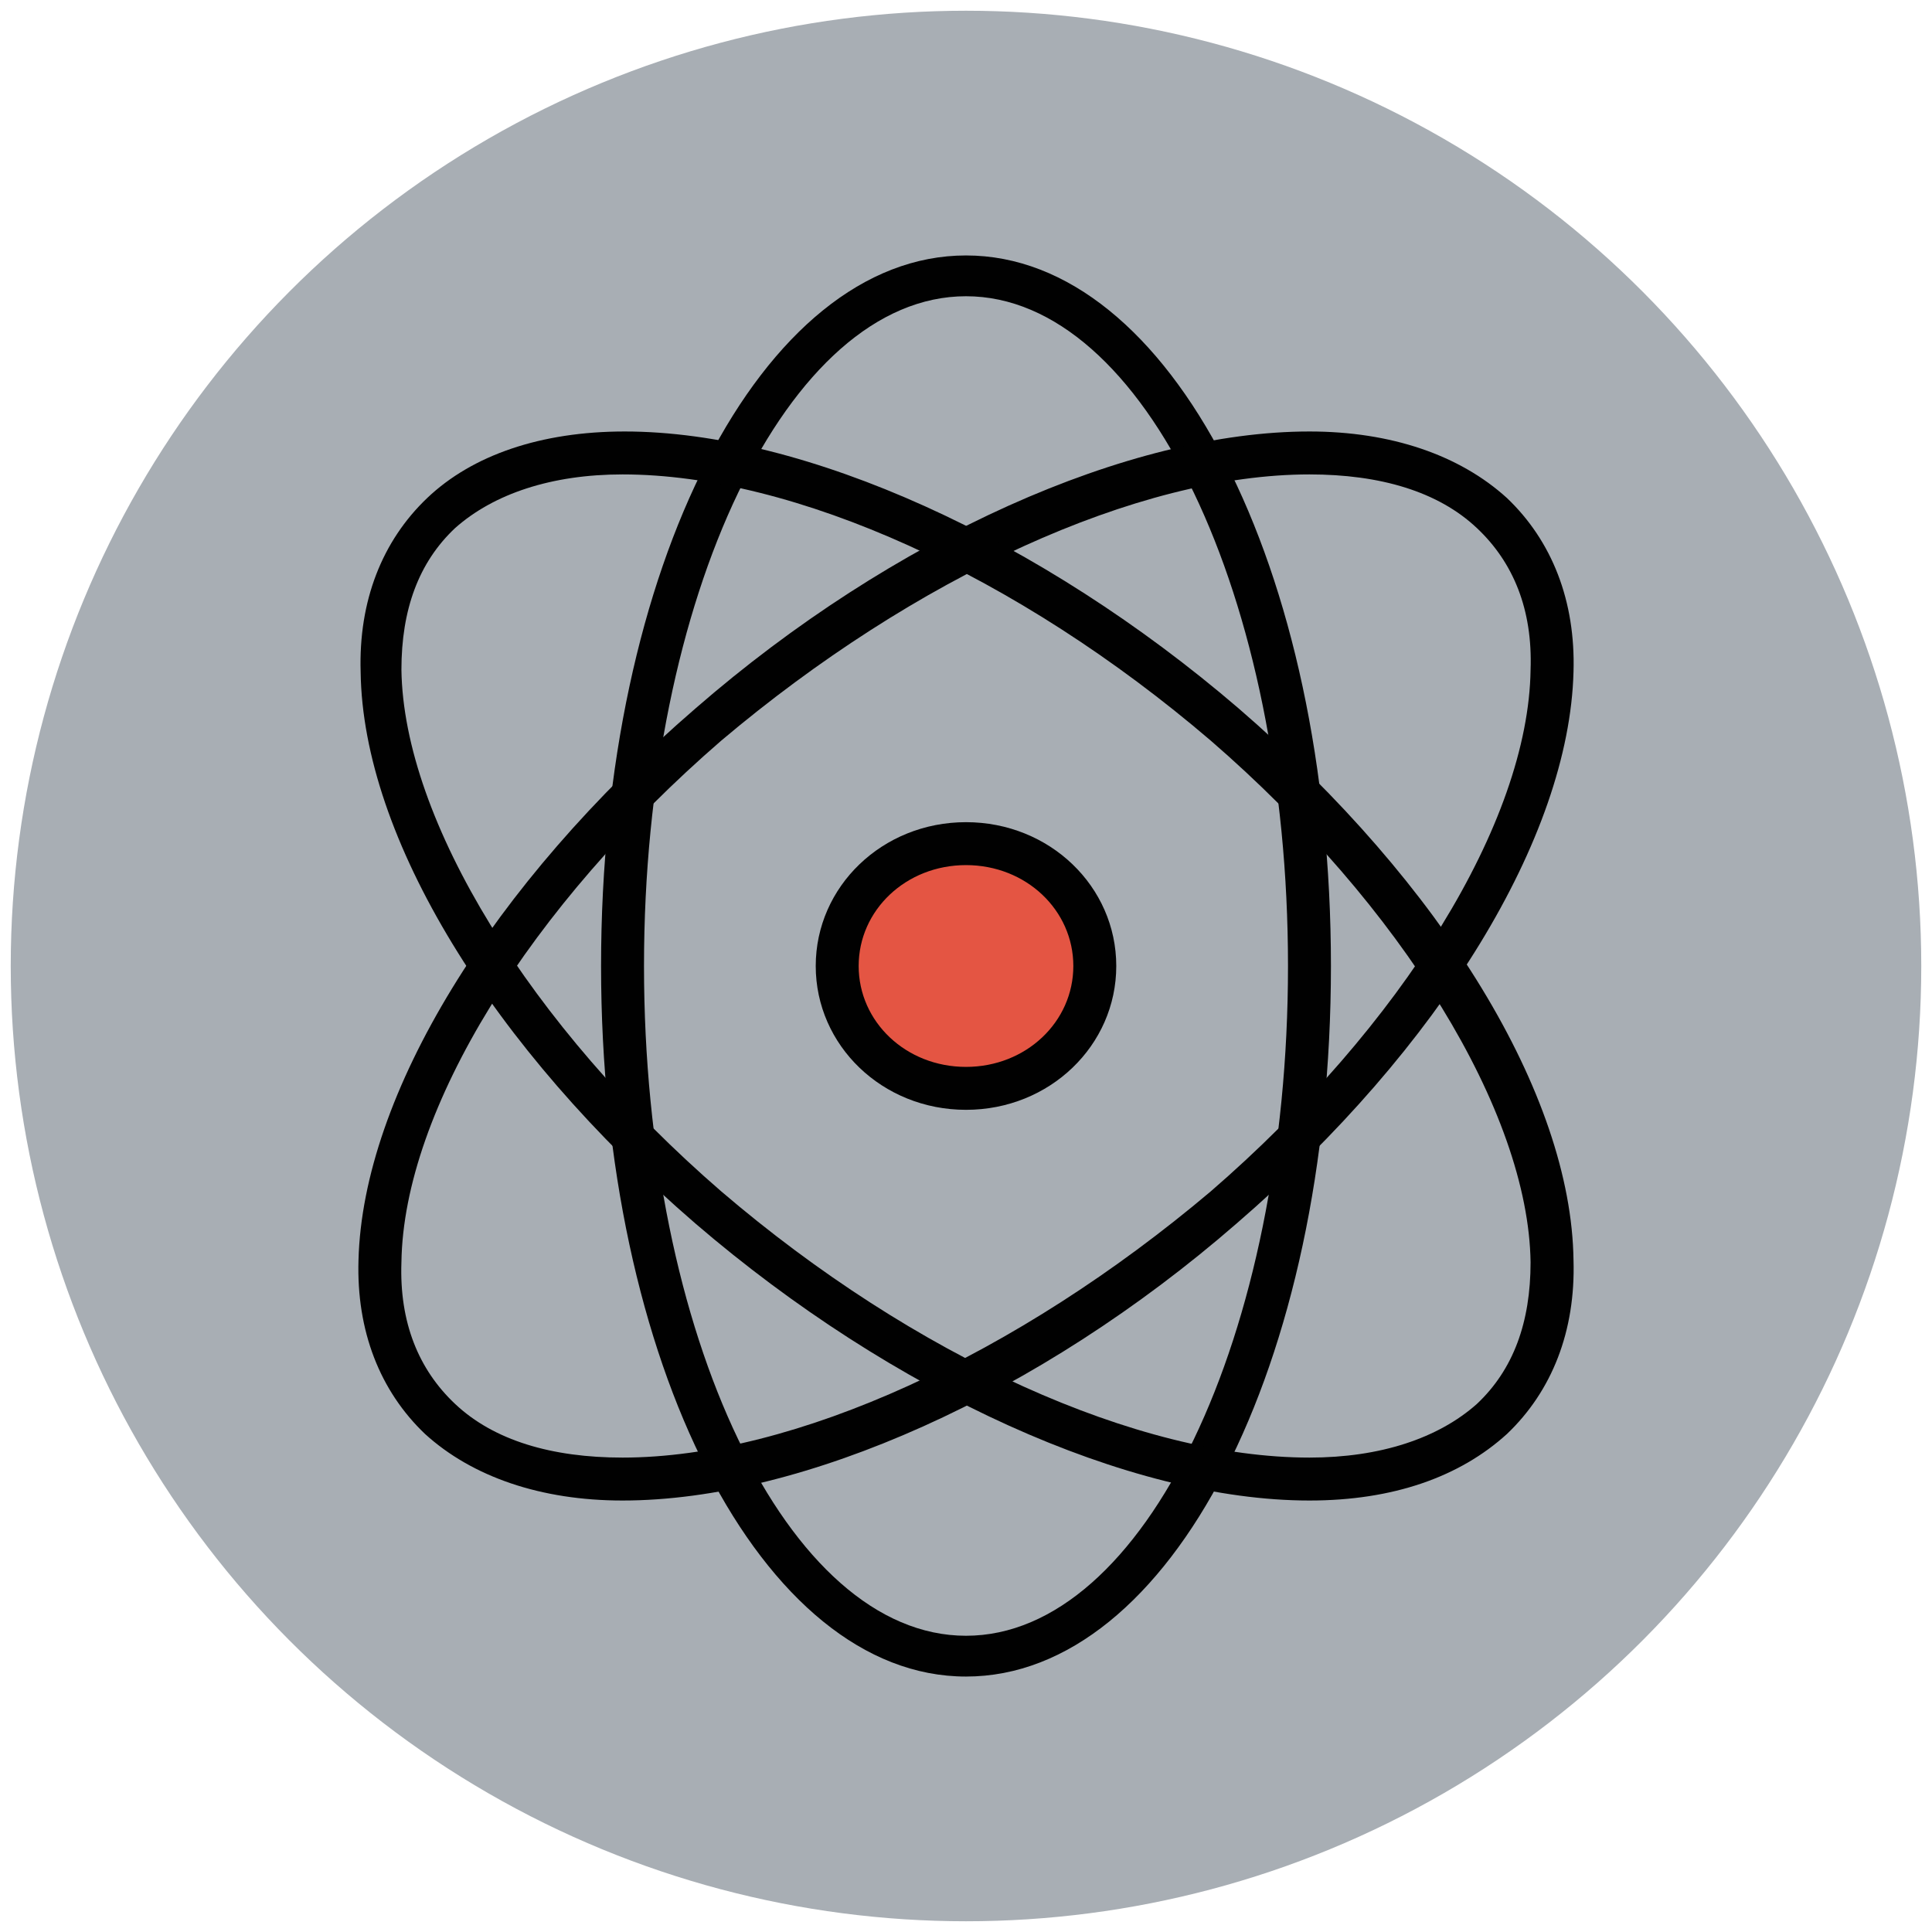
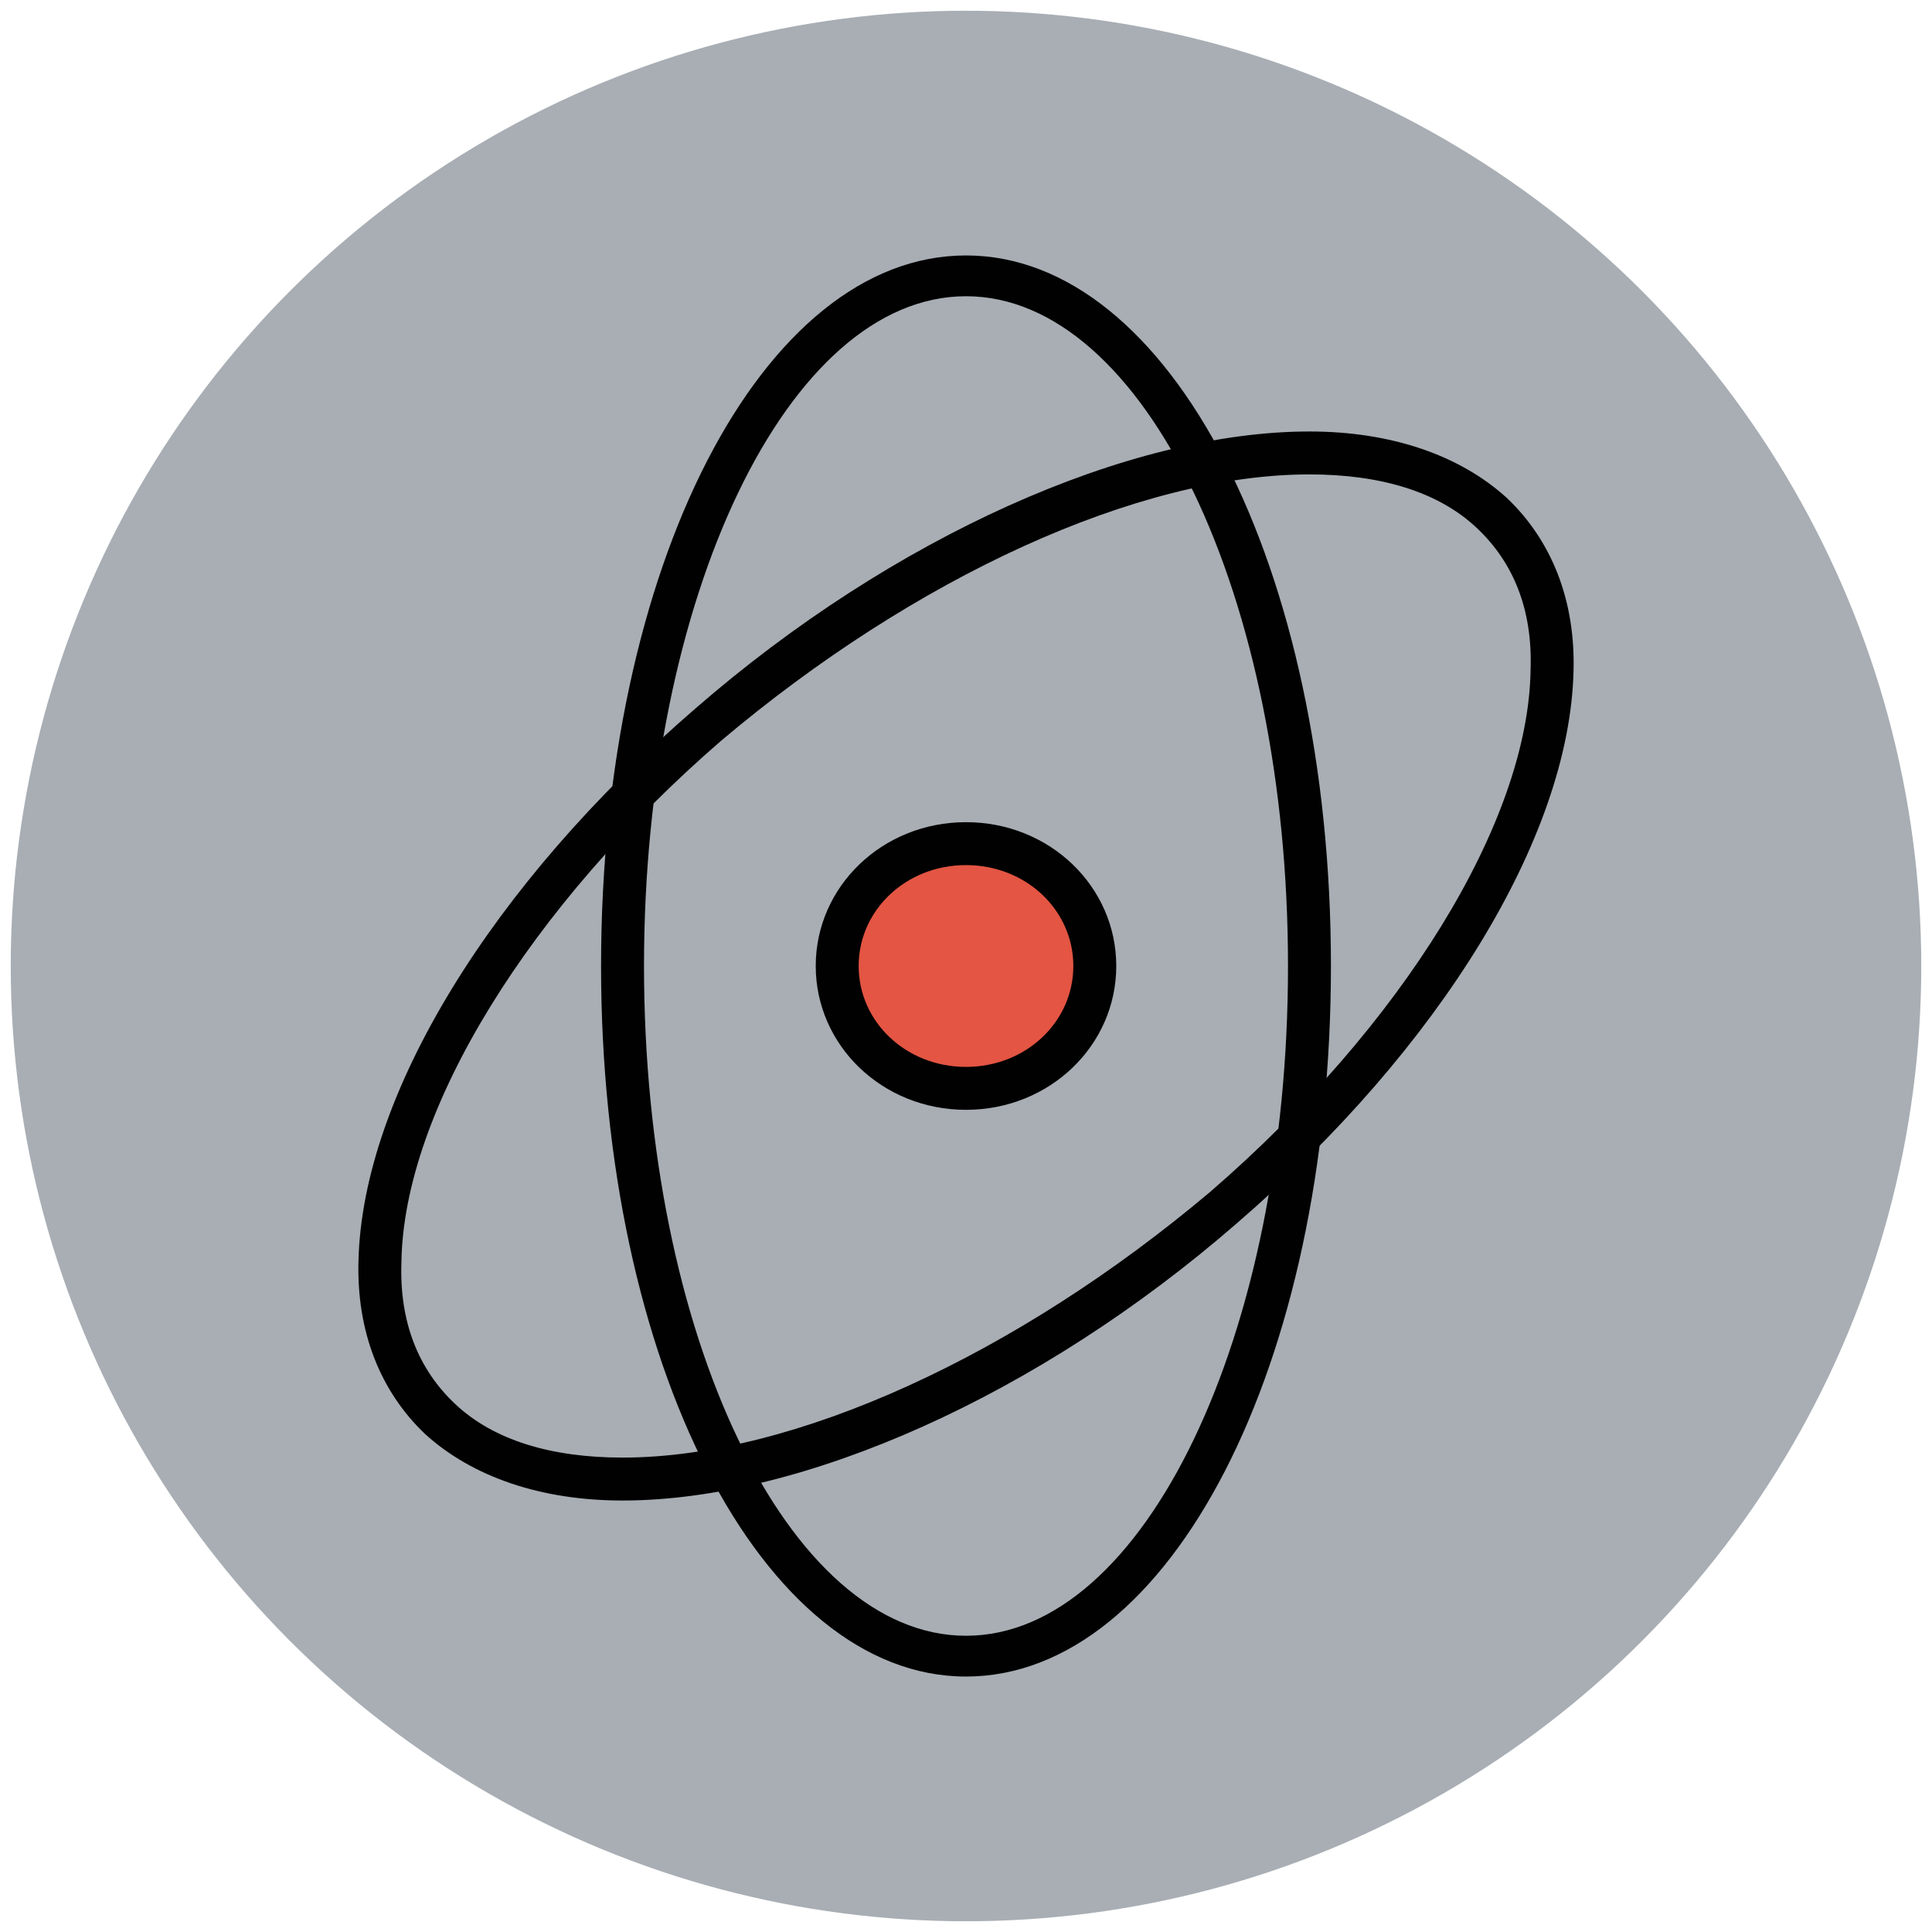
<svg xmlns="http://www.w3.org/2000/svg" version="1.1" id="Layer_1" x="0px" y="0px" viewBox="0 0 90 90" enable-background="new 0 0 90 90" xml:space="preserve">
  <g>
    <g>
      <circle fill="#A8AEB4" cx="45" cy="45" r="44.5" />
    </g>
    <g>
      <path fill="#010101" d="M45,78.1c-9.5,0-17-14.6-17-33.1c0-18.6,7.5-33.1,17-33.1S62,26.4,62,45C62,63.6,54.5,78.1,45,78.1z     M45,13.8c-8.3,0-15,14-15,31.2c0,17.2,6.7,31.2,15,31.2c8.3,0,15-14,15-31.2C60,27.8,53.3,13.8,45,13.8z" />
    </g>
    <g>
      <path fill="#010101" d="M29,69.9c-3.8,0-7-1.1-9.2-3.1c-2.1-2-3.2-4.8-3.1-8.1C16.9,51,22.9,41.2,32.4,33    c9.2-8,20.2-12.9,28.6-12.9c3.8,0,7,1.1,9.2,3.1c2.1,2,3.2,4.8,3.1,8.1C73.1,39,67.1,48.8,57.6,57C48.4,65,37.4,69.9,29,69.9z     M61,22.1c-8,0-18.4,4.8-27.4,12.4c-8.9,7.7-14.8,17.2-14.9,24.3c-0.1,2.8,0.8,5,2.5,6.6c1.8,1.7,4.5,2.5,7.8,2.5    c8,0,18.4-4.8,27.4-12.4c8.9-7.7,14.8-17.2,14.9-24.3c0.1-2.8-0.8-5-2.5-6.6C67,22.9,64.3,22.1,61,22.1z" />
    </g>
    <g>
-       <path fill="#010101" d="M61,69.9C61,69.9,61,69.9,61,69.9c-8.4,0-19.4-5-28.6-12.9c-9.5-8.2-15.5-18-15.6-25.7    c-0.1-3.3,1-6.1,3.1-8.1c2.1-2,5.3-3.1,9.2-3.1c8.4,0,19.4,5,28.6,12.9c9.5,8.2,15.5,18,15.6,25.7c0.1,3.3-1,6.1-3.1,8.1    C68,68.8,64.9,69.9,61,69.9z M29,22.1c-3.3,0-6,0.9-7.8,2.5c-1.7,1.6-2.5,3.8-2.5,6.6c0.1,7,6,16.6,14.9,24.3    C42.6,63.2,53,67.9,61,67.9c0,0,0,0,0,0c3.3,0,6-0.9,7.8-2.5c1.7-1.6,2.5-3.8,2.5-6.6c-0.1-7-6-16.6-14.9-24.3    C47.4,26.8,37,22.1,29,22.1z" />
-     </g>
+       </g>
    <g>
      <ellipse fill="#E45543" cx="45" cy="45" rx="6" ry="5.7" />
      <path fill="#010101" d="M45,51.7c-3.9,0-7-3-7-6.7c0-3.7,3.1-6.7,7-6.7s7,3,7,6.7C52,48.7,48.9,51.7,45,51.7z M45,40.3    c-2.8,0-5,2.1-5,4.7c0,2.6,2.2,4.7,5,4.7c2.8,0,5-2.1,5-4.7C50,42.4,47.8,40.3,45,40.3z" />
    </g>
  </g>
</svg>